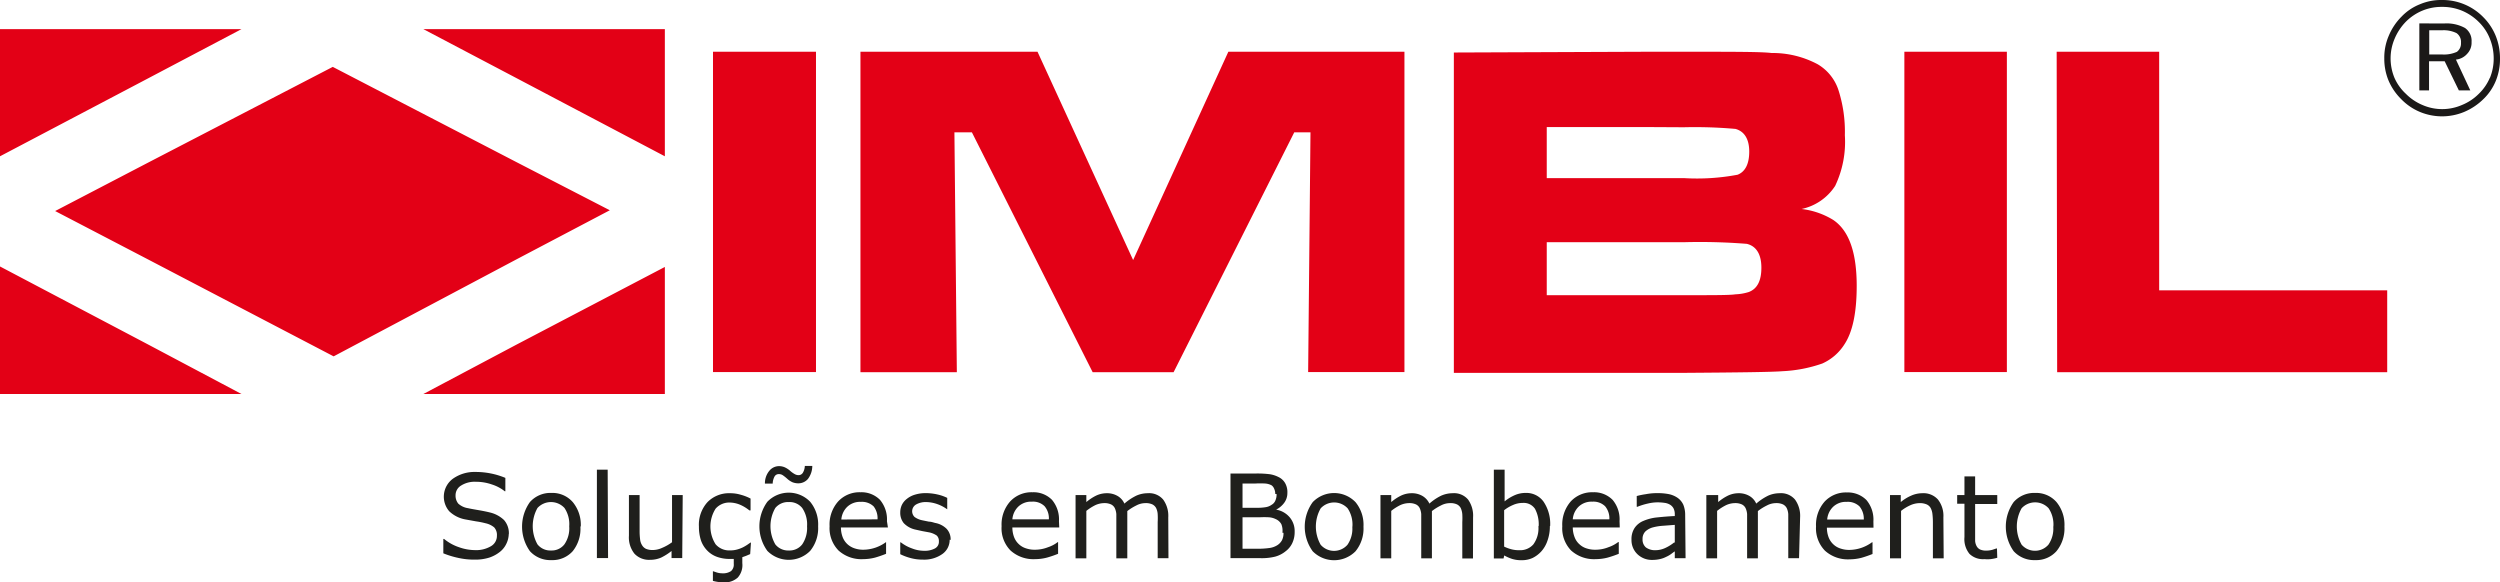
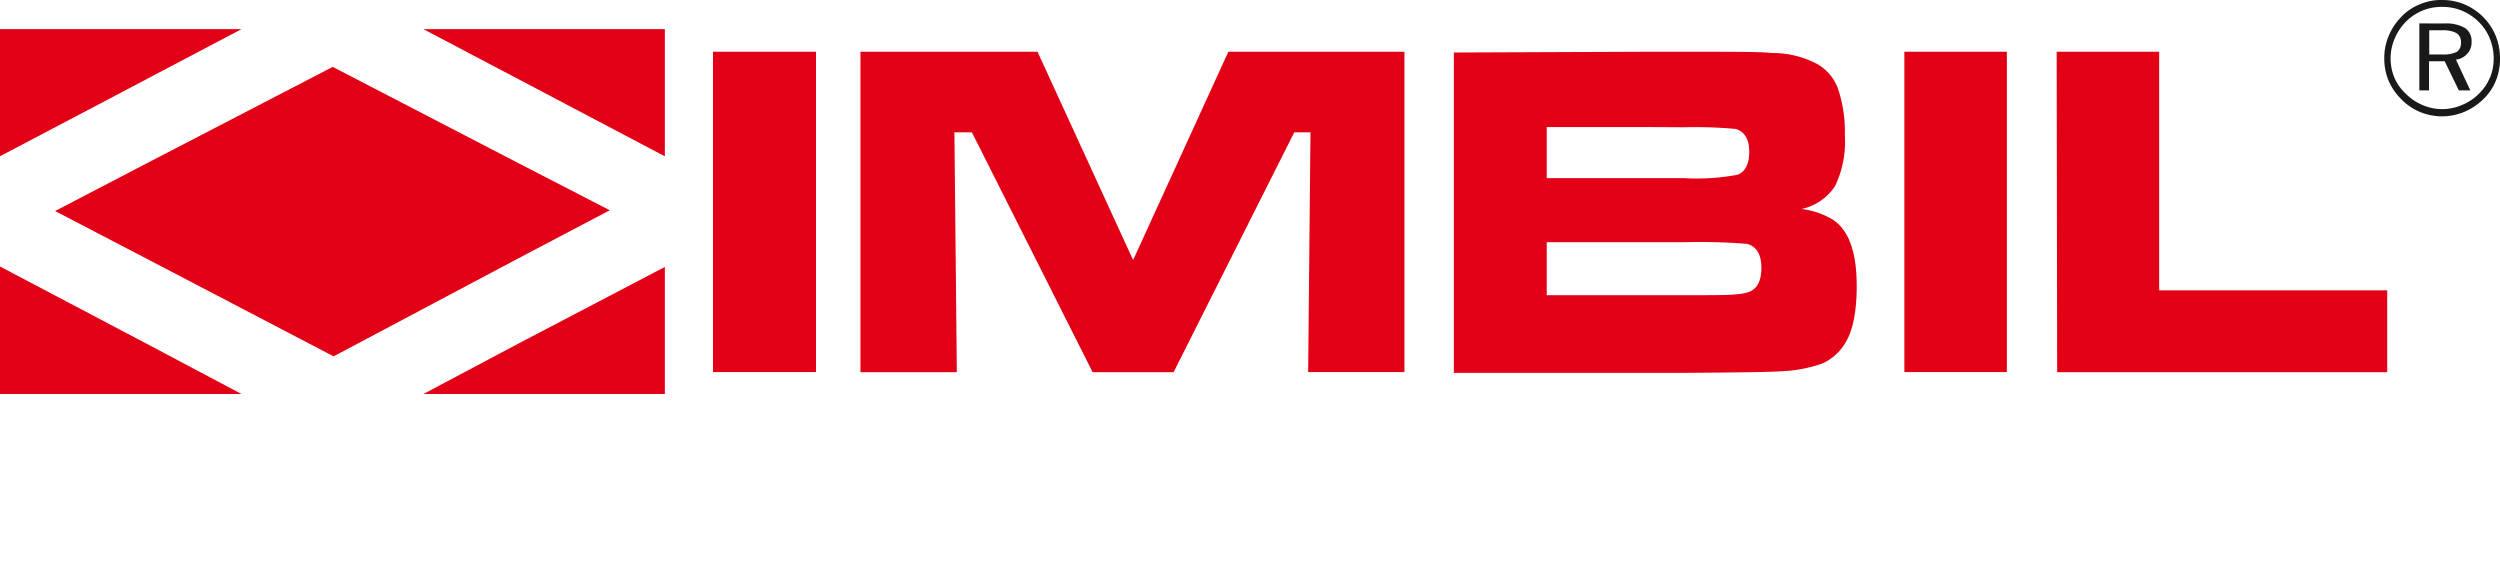
<svg xmlns="http://www.w3.org/2000/svg" viewBox="0 0 257.54 60">
  <defs>
    <style>.a{fill:#e30016;}.a,.b,.c{fill-rule:evenodd;}.b{fill:#1f1f1c;}.c{fill:#1b1918;}</style>
  </defs>
  <path class="a" d="M16.28,3h9.6l-9.6,5.06L1,16.1V3ZM74.45,5.33H85.06v33H74.45Zm96.32,0h3.72c5,0,8,0,9,.13a9.87,9.87,0,0,1,4.76,1.16,4.83,4.83,0,0,1,2.13,2.63,14,14,0,0,1,.67,4.68,10.55,10.55,0,0,1-1,5.22,5.48,5.48,0,0,1-3.46,2.38,8,8,0,0,1,3.25,1.12c1.63,1.09,2.43,3.34,2.43,6.8,0,2.72-.41,4.72-1.25,6a5.21,5.21,0,0,1-2.3,2,14.38,14.38,0,0,1-4.09.79c-1.13.09-4.51.13-10.06.17H150.77v-33Zm0,7.76H160.34v5.26h14.15A22.49,22.49,0,0,0,180,18c.77-.3,1.2-1.09,1.2-2.38s-.5-2.09-1.42-2.34a47.55,47.55,0,0,0-5.33-.17Zm0,11.86H160.34v5.46h14.18c3,0,4.72,0,5.25-.09a5.19,5.19,0,0,0,1.39-.24c.88-.34,1.29-1.17,1.29-2.51s-.5-2.21-1.5-2.45a61,61,0,0,0-6.43-.17ZM89.64,5.33h18.24l9.85,21.46,9.81-21.46h18.14v33h-9.92L136,13.63h-1.67L121.9,38.34h-8.34L101.12,13.63h-1.8l.25,24.71H89.64Zm107.54,0h10.56v33H197.18Zm15.69,0h10.56V29.91h23.49v8.43h-34ZM16.28,26.74l-9.6-5,9.6-5,19-9.85,18.94,9.82,9.6,4.95-9.6,5.05-18.85,10Zm0,13.85H1V27.45L16.28,35.5l9.6,5.09ZM54.21,35.5l15.28-8V40.59H44.61Zm0-27.45L44.61,3H69.49V16.1Zm0,0" transform="translate(-1)" />
-   <path class="b" d="M53.41,55a2.44,2.44,0,0,1-.24,1,2.33,2.33,0,0,1-.67.85,3.57,3.57,0,0,1-1.09.59,4.78,4.78,0,0,1-1.51.21,7.45,7.45,0,0,1-1.7-.18A8.92,8.92,0,0,1,46.67,57V55.52h.08a4.75,4.75,0,0,0,1.53.85,5,5,0,0,0,1.63.3,3,3,0,0,0,1.68-.41,1.22,1.22,0,0,0,.6-1.07,1.16,1.16,0,0,0-.28-.86A2.08,2.08,0,0,0,51,53.9a8,8,0,0,0-.95-.19L49,53.52a3.24,3.24,0,0,1-1.72-.85,2.3,2.3,0,0,1,.37-3.35,3.83,3.83,0,0,1,2.35-.7,7.93,7.93,0,0,1,3.06.61v1.38H53a4.1,4.1,0,0,0-1.32-.7A5,5,0,0,0,50,49.63a2.61,2.61,0,0,0-1.5.39,1.16,1.16,0,0,0-.57,1,1.29,1.29,0,0,0,.28.86,1.9,1.9,0,0,0,1,.47c.26.06.61.12,1.07.2s.86.16,1.18.24a3.16,3.16,0,0,1,1.46.78,2.06,2.06,0,0,1,.5,1.47Zm7.38-.78A3.69,3.69,0,0,1,60,56.78a2.8,2.8,0,0,1-2.2.92,2.84,2.84,0,0,1-2.21-.92,4.36,4.36,0,0,1,0-5.06,2.82,2.82,0,0,1,2.21-.94,2.78,2.78,0,0,1,2.2.94,3.67,3.67,0,0,1,.83,2.53Zm-1.15,0a3,3,0,0,0-.49-1.89,1.89,1.89,0,0,0-2.78,0,3.83,3.83,0,0,0,0,3.75,1.69,1.69,0,0,0,1.39.63,1.66,1.66,0,0,0,1.38-.63,2.91,2.91,0,0,0,.5-1.86Zm4,3.27H62.49V48.38H63.6Zm7.64,0h-1.1v-.73a5.85,5.85,0,0,1-1.07.68,2.83,2.83,0,0,1-1.14.23,2.06,2.06,0,0,1-1.61-.63,2.68,2.68,0,0,1-.57-1.85V51h1.1V54.7a6.7,6.7,0,0,0,.05.85,1.38,1.38,0,0,0,.2.61.94.94,0,0,0,.41.38,1.77,1.77,0,0,0,.74.12,2.39,2.39,0,0,0,.94-.23,4.88,4.88,0,0,0,1-.57V51h1.1Zm7-.41-.42.18-.39.14c0,.07,0,.17,0,.28s0,.22,0,.33A1.93,1.93,0,0,1,77,59.5a2,2,0,0,1-1.4.5,4.66,4.66,0,0,1-1.16-.16v-1h0l.42.14a1.92,1.92,0,0,0,.55.08,1.47,1.47,0,0,0,.9-.23.89.89,0,0,0,.28-.74v-.26l0-.25-.18,0-.23,0a3.85,3.85,0,0,1-1.3-.21,2.62,2.62,0,0,1-1-.63,2.83,2.83,0,0,1-.67-1.07A4.57,4.57,0,0,1,73,54.25a3.47,3.47,0,0,1,.88-2.52,3.1,3.1,0,0,1,2.33-.92,3.77,3.77,0,0,1,1.11.16,4.86,4.86,0,0,1,1,.39v1.22H78.2a4.06,4.06,0,0,0-1-.6,2.85,2.85,0,0,0-1-.21,1.86,1.86,0,0,0-1.48.63,3.41,3.41,0,0,0,0,3.67,1.84,1.84,0,0,0,1.49.63,2.58,2.58,0,0,0,.68-.08,3.31,3.31,0,0,0,.63-.23,4.83,4.83,0,0,0,.45-.26l.33-.23h.06Zm7-2.86a3.69,3.69,0,0,1-.82,2.53,3.1,3.1,0,0,1-4.41,0,4.31,4.31,0,0,1,0-5.06,3.06,3.06,0,0,1,4.41,0,3.67,3.67,0,0,1,.82,2.53Zm-1.14,0a3,3,0,0,0-.5-1.89,1.67,1.67,0,0,0-1.38-.61,1.69,1.69,0,0,0-1.39.61,3.77,3.77,0,0,0,0,3.75,1.69,1.69,0,0,0,1.39.63,1.66,1.66,0,0,0,1.38-.63,3,3,0,0,0,.5-1.86ZM84.68,48a2.25,2.25,0,0,1-.45,1.34,1.3,1.3,0,0,1-1,.45,1.63,1.63,0,0,1-.59-.11,2,2,0,0,1-.51-.33,4.6,4.6,0,0,0-.47-.38.72.72,0,0,0-.42-.13.49.49,0,0,0-.46.27,1.63,1.63,0,0,0-.18.71H79.8a2,2,0,0,1,.47-1.34,1.29,1.29,0,0,1,1-.46,1.46,1.46,0,0,1,.57.12,2.27,2.27,0,0,1,.52.33,2.63,2.63,0,0,0,.49.36.83.83,0,0,0,.41.12.52.52,0,0,0,.46-.27,1.48,1.48,0,0,0,.19-.68Zm7.79,6.34H87.63a2.82,2.82,0,0,0,.18,1,1.94,1.94,0,0,0,.5.73,2,2,0,0,0,.73.42,2.73,2.73,0,0,0,.92.14,4,4,0,0,0,2.32-.79h0v1.21a11.6,11.6,0,0,1-1.13.39,4.92,4.92,0,0,1-1.22.16,3.52,3.52,0,0,1-2.55-.89,3.3,3.3,0,0,1-.92-2.5,3.58,3.58,0,0,1,.88-2.55,3,3,0,0,1,2.31-.95,2.68,2.68,0,0,1,2,.78,3.12,3.12,0,0,1,.72,2.2Zm-1.07-.84A2,2,0,0,0,91,52.17a1.72,1.72,0,0,0-1.31-.47,1.91,1.91,0,0,0-1.42.52,2.05,2.05,0,0,0-.6,1.3Zm7.43,2.1a1.77,1.77,0,0,1-.75,1.47,3.23,3.23,0,0,1-2,.58,4.72,4.72,0,0,1-1.34-.18,5.63,5.63,0,0,1-1-.38V55.87h.06a4.07,4.07,0,0,0,1.16.63,3.43,3.43,0,0,0,1.22.24,2.23,2.23,0,0,0,1.13-.24.77.77,0,0,0,.41-.74.76.76,0,0,0-.22-.59,2.12,2.12,0,0,0-.85-.34L96,54.71l-.68-.15a2.34,2.34,0,0,1-1.22-.67,1.68,1.68,0,0,1-.36-1.09,1.83,1.83,0,0,1,.16-.77,1.78,1.78,0,0,1,.51-.63,2.39,2.39,0,0,1,.84-.44,3.7,3.7,0,0,1,1.14-.16,5.44,5.44,0,0,1,1.19.14,4.44,4.44,0,0,1,1,.35v1.18h0a4,4,0,0,0-1-.53,3.62,3.62,0,0,0-1.19-.22,2,2,0,0,0-1,.24.81.81,0,0,0-.17,1.3,2,2,0,0,0,.8.34l.68.14c.25,0,.46.09.63.13a2.25,2.25,0,0,1,1.18.6,1.58,1.58,0,0,1,.42,1.15Zm11.29-1.26h-4.83a2.82,2.82,0,0,0,.18,1,1.94,1.94,0,0,0,.5.73,1.89,1.89,0,0,0,.73.42,2.69,2.69,0,0,0,.92.14,3.67,3.67,0,0,0,1.35-.26,3.37,3.37,0,0,0,1-.53H110v1.21a10.93,10.93,0,0,1-1.14.39,4.79,4.79,0,0,1-1.22.16,3.51,3.51,0,0,1-2.54-.89,3.26,3.26,0,0,1-.92-2.5,3.58,3.58,0,0,1,.88-2.55,3,3,0,0,1,2.31-.95,2.67,2.67,0,0,1,2,.78,3.12,3.12,0,0,1,.72,2.2Zm-1.07-.84a1.94,1.94,0,0,0-.44-1.35,1.69,1.69,0,0,0-1.31-.47,1.9,1.9,0,0,0-1.41.52,2.05,2.05,0,0,0-.6,1.3Zm12.32,4h-1.11V53.79a7.27,7.27,0,0,0,0-.82,1.7,1.7,0,0,0-.16-.63.89.89,0,0,0-.39-.38,1.59,1.59,0,0,0-.73-.13,2,2,0,0,0-.92.24,5.25,5.25,0,0,0-.93.58c0,.1,0,.2,0,.32s0,.23,0,.35v4.2H116V53.79c0-.29,0-.57,0-.83a1.79,1.79,0,0,0-.16-.62.84.84,0,0,0-.39-.38,1.59,1.59,0,0,0-.73-.13,2.21,2.21,0,0,0-.91.22,5.06,5.06,0,0,0-.9.58v4.89h-1.11V51h1.11v.72a5,5,0,0,1,1-.66,2.56,2.56,0,0,1,1.09-.25,2.14,2.14,0,0,1,1.14.29,1.69,1.69,0,0,1,.69.78,5.56,5.56,0,0,1,1.23-.82,2.9,2.9,0,0,1,1.18-.25,1.88,1.88,0,0,1,1.59.66,2.85,2.85,0,0,1,.52,1.83Zm13-2.69a2.63,2.63,0,0,1-.25,1.15,2.24,2.24,0,0,1-.67.82,2.93,2.93,0,0,1-1.08.56,5.68,5.68,0,0,1-1.5.16h-3.11V48.78h2.6a10.14,10.14,0,0,1,1.43.07,2.93,2.93,0,0,1,.91.29,1.54,1.54,0,0,1,.7.65,1.88,1.88,0,0,1,.22,1,1.68,1.68,0,0,1-.32,1,2.34,2.34,0,0,1-.84.71v0a2.35,2.35,0,0,1,1.39.78,2.2,2.2,0,0,1,.52,1.51Zm-2-3.93a1.19,1.19,0,0,0-.11-.53A.82.82,0,0,0,132,50a1.65,1.65,0,0,0-.67-.19,9,9,0,0,0-1,0H129v2.5h1.5a4.9,4.9,0,0,0,.87-.06A1.42,1.42,0,0,0,132,52a.9.9,0,0,0,.39-.45,1.6,1.6,0,0,0,.12-.65Zm.74,4A1.82,1.82,0,0,0,133,54a1.22,1.22,0,0,0-.57-.52,1.93,1.93,0,0,0-.69-.19,8.64,8.64,0,0,0-1,0H129v3.24h1.54a8.43,8.43,0,0,0,1.25-.08,2,2,0,0,0,.8-.29,1.39,1.39,0,0,0,.48-.52,1.61,1.61,0,0,0,.15-.75Zm8.35-.62a3.69,3.69,0,0,1-.82,2.53,3.1,3.1,0,0,1-4.41,0,4.31,4.31,0,0,1,0-5.06,3.06,3.06,0,0,1,4.41,0,3.67,3.67,0,0,1,.82,2.53Zm-1.14,0a3,3,0,0,0-.49-1.89,1.89,1.89,0,0,0-2.78,0,3.8,3.8,0,0,0,0,3.75,1.83,1.83,0,0,0,2.76,0,2.91,2.91,0,0,0,.5-1.86Zm12.42,3.27h-1.1V53.79a7.27,7.27,0,0,0,0-.82,1.92,1.92,0,0,0-.16-.63.89.89,0,0,0-.39-.38,1.57,1.57,0,0,0-.72-.13,2,2,0,0,0-.93.24,5.25,5.25,0,0,0-.93.58c0,.1,0,.2,0,.32s0,.23,0,.35v4.2h-1.1V53.79c0-.29,0-.57,0-.83a1.79,1.79,0,0,0-.16-.62.84.84,0,0,0-.39-.38,1.59,1.59,0,0,0-.73-.13,2.21,2.21,0,0,0-.91.22,5.06,5.06,0,0,0-.9.58v4.89h-1.11V51h1.11v.72a5,5,0,0,1,1-.66,2.56,2.56,0,0,1,1.09-.25,2.14,2.14,0,0,1,1.14.29,1.77,1.77,0,0,1,.7.78,5.31,5.31,0,0,1,1.22-.82,2.94,2.94,0,0,1,1.18-.25,1.88,1.88,0,0,1,1.59.66,2.85,2.85,0,0,1,.51,1.83Zm7.92-3.33a4.29,4.29,0,0,1-.24,1.48,3.16,3.16,0,0,1-.63,1.11,3,3,0,0,1-.91.69,2.64,2.64,0,0,1-1.1.23,3.19,3.19,0,0,1-1-.13,4.54,4.54,0,0,1-.82-.36l-.07.31h-1V48.38h1.11v3.27a4.44,4.44,0,0,1,1-.62,2.75,2.75,0,0,1,1.17-.25,2.17,2.17,0,0,1,1.84.9,4.07,4.07,0,0,1,.68,2.51Zm-1.15,0a3.41,3.41,0,0,0-.38-1.78,1.39,1.39,0,0,0-1.26-.61,2.42,2.42,0,0,0-1,.21,4,4,0,0,0-.92.54v3.75a4.25,4.25,0,0,0,.81.29,3,3,0,0,0,.76.08,1.8,1.8,0,0,0,1.44-.6,2.81,2.81,0,0,0,.52-1.88Zm8.35.14h-4.84a2.81,2.81,0,0,0,.19,1,1.83,1.83,0,0,0,.5.73,1.85,1.85,0,0,0,.72.42,2.75,2.75,0,0,0,.93.14,3.58,3.58,0,0,0,1.34-.26,3.45,3.45,0,0,0,1-.53h.06v1.21a10.93,10.93,0,0,1-1.14.39,4.92,4.92,0,0,1-1.22.16,3.52,3.52,0,0,1-2.55-.89,3.29,3.29,0,0,1-.91-2.5,3.62,3.62,0,0,1,.87-2.55,3,3,0,0,1,2.31-.95,2.68,2.68,0,0,1,2,.78,3.12,3.12,0,0,1,.72,2.2Zm-1.07-.84a1.94,1.94,0,0,0-.44-1.35,1.72,1.72,0,0,0-1.31-.47,1.91,1.91,0,0,0-1.42.52,2.05,2.05,0,0,0-.6,1.3Zm7.85,4h-1.11v-.7c-.1.06-.23.16-.39.28a2.76,2.76,0,0,1-.49.28,2.58,2.58,0,0,1-.63.23,3.46,3.46,0,0,1-.83.09,2.13,2.13,0,0,1-1.5-.58,2,2,0,0,1-.62-1.5,2.07,2.07,0,0,1,.32-1.21,2,2,0,0,1,.91-.73,4.75,4.75,0,0,1,1.43-.36c.56-.06,1.16-.11,1.8-.14V53a1.34,1.34,0,0,0-.13-.63,1,1,0,0,0-.38-.39,1.48,1.48,0,0,0-.56-.18,5.09,5.09,0,0,0-.69-.05,4.41,4.41,0,0,0-1,.12,6.92,6.92,0,0,0-1.1.34h-.06V51.1a7.33,7.33,0,0,1,.93-.19,6.23,6.23,0,0,1,1.2-.11,6,6,0,0,1,1.21.11,2.49,2.49,0,0,1,.89.39,1.77,1.77,0,0,1,.57.7,2.81,2.81,0,0,1,.19,1.07Zm-1.11-1.62V54.07l-1.18.09a5.56,5.56,0,0,0-1.08.17,1.85,1.85,0,0,0-.77.42,1.08,1.08,0,0,0-.29.79,1.06,1.06,0,0,0,.34.85,1.59,1.59,0,0,0,1,.29,2.45,2.45,0,0,0,1-.23,4.27,4.27,0,0,0,.89-.55Zm12.8,1.62h-1.11V53.79c0-.28,0-.56,0-.82a1.7,1.7,0,0,0-.16-.63.89.89,0,0,0-.39-.38,1.59,1.59,0,0,0-.73-.13,2,2,0,0,0-.92.24,5.25,5.25,0,0,0-.93.58c0,.1,0,.2,0,.32s0,.23,0,.35v4.2h-1.11V53.79c0-.29,0-.57,0-.83a1.79,1.79,0,0,0-.16-.62.84.84,0,0,0-.39-.38,1.59,1.59,0,0,0-.73-.13,2.21,2.21,0,0,0-.91.22,5.06,5.06,0,0,0-.9.58v4.89h-1.11V51H178v.72a5,5,0,0,1,1-.66,2.56,2.56,0,0,1,1.09-.25,2.14,2.14,0,0,1,1.14.29,1.69,1.69,0,0,1,.69.78,5.56,5.56,0,0,1,1.23-.82,2.9,2.9,0,0,1,1.18-.25,1.88,1.88,0,0,1,1.59.66,2.85,2.85,0,0,1,.52,1.83ZM194,54.36H189.2a2.82,2.82,0,0,0,.18,1,1.94,1.94,0,0,0,.5.73,1.89,1.89,0,0,0,.73.42,2.73,2.73,0,0,0,.92.14,4,4,0,0,0,2.32-.79h.05v1.21a11.6,11.6,0,0,1-1.13.39,4.93,4.93,0,0,1-1.23.16,3.51,3.51,0,0,1-2.54-.89,3.3,3.3,0,0,1-.92-2.5,3.62,3.62,0,0,1,.88-2.55,3,3,0,0,1,2.31-.95,2.7,2.7,0,0,1,2,.78,3.12,3.12,0,0,1,.72,2.2ZM193,53.52a2,2,0,0,0-.44-1.35,1.73,1.73,0,0,0-1.32-.47,1.9,1.9,0,0,0-1.41.52,2.05,2.05,0,0,0-.6,1.3Zm8.23,4h-1.11V53.79a7.48,7.48,0,0,0-.05-.85,1.68,1.68,0,0,0-.19-.62.87.87,0,0,0-.43-.37,1.8,1.8,0,0,0-.72-.12,2.42,2.42,0,0,0-.94.22,4.48,4.48,0,0,0-.95.58v4.89H195.7V51h1.11v.72a4.49,4.49,0,0,1,1.07-.66,2.86,2.86,0,0,1,1.14-.25,2,2,0,0,1,1.62.65,2.72,2.72,0,0,1,.56,1.84Zm5.52-.06a4.54,4.54,0,0,1-.68.14,3.92,3.92,0,0,1-.65,0,2,2,0,0,1-1.53-.54,2.4,2.4,0,0,1-.52-1.73V51.89h-.75V51h.75V49.08h1.1V51h2.28v.92h-2.28v3c0,.34,0,.61,0,.8a1.3,1.3,0,0,0,.16.55.79.79,0,0,0,.36.34,1.54,1.54,0,0,0,.69.11,2.36,2.36,0,0,0,.56-.08l.42-.14h.06Zm6.92-3.21a3.69,3.69,0,0,1-.82,2.53,2.79,2.79,0,0,1-2.19.92,2.84,2.84,0,0,1-2.22-.92,4.36,4.36,0,0,1,0-5.06,2.83,2.83,0,0,1,2.22-.94,2.78,2.78,0,0,1,2.19.94,3.67,3.67,0,0,1,.82,2.53Zm-1.14,0a3,3,0,0,0-.49-1.89,1.89,1.89,0,0,0-2.78,0,3.8,3.8,0,0,0,0,3.75,1.83,1.83,0,0,0,2.76,0,2.91,2.91,0,0,0,.5-1.86Zm0,0" transform="translate(-1)" />
  <path class="c" d="M254.06,3.41a1.1,1.1,0,0,1,.46,1,1.07,1.07,0,0,1-.42.93,3.23,3.23,0,0,1-1.54.27h-1.31V3.12h1.31a3,3,0,0,1,1.5.29Zm-3.83-1v6.9h1v-3h1.61l1.46,3h1.18L254,6.14a1.77,1.77,0,0,0,1.16-.6,1.64,1.64,0,0,0,.45-1.22,1.6,1.6,0,0,0-.68-1.44,3.94,3.94,0,0,0-2.16-.46ZM257.5,8a5,5,0,0,1-1.14,1.66,5.2,5.2,0,0,1-1.75,1.16,5.09,5.09,0,0,1-4.05,0,5.3,5.3,0,0,1-1.73-1.17A4.92,4.92,0,0,1,247.66,8a5.23,5.23,0,0,1-.39-2,5.14,5.14,0,0,1,.41-2,5.63,5.63,0,0,1,1.17-1.77,5.23,5.23,0,0,1,1.71-1.14,5.16,5.16,0,0,1,2-.38,5.32,5.32,0,0,1,2.06.39,5.39,5.39,0,0,1,1.74,1.17,4.92,4.92,0,0,1,1.13,1.7,5.44,5.44,0,0,1,.4,2.06,5.24,5.24,0,0,1-.39,2ZM250.29.44a5.3,5.3,0,0,0-1.89,1.27,6.11,6.11,0,0,0-1.33,2A5.66,5.66,0,0,0,246.62,6a5.89,5.89,0,0,0,.43,2.28,6,6,0,0,0,1.3,1.92,5.8,5.8,0,0,0,1.94,1.33,5.94,5.94,0,0,0,4.56,0,6.31,6.31,0,0,0,2-1.34,5.48,5.48,0,0,0,1.27-1.89A6,6,0,0,0,258.54,6a6.15,6.15,0,0,0-.44-2.3,5.8,5.8,0,0,0-1.27-1.92A5.87,5.87,0,0,0,252.56,0a5.57,5.57,0,0,0-2.27.44Zm0,0" transform="translate(-1)" />
</svg>